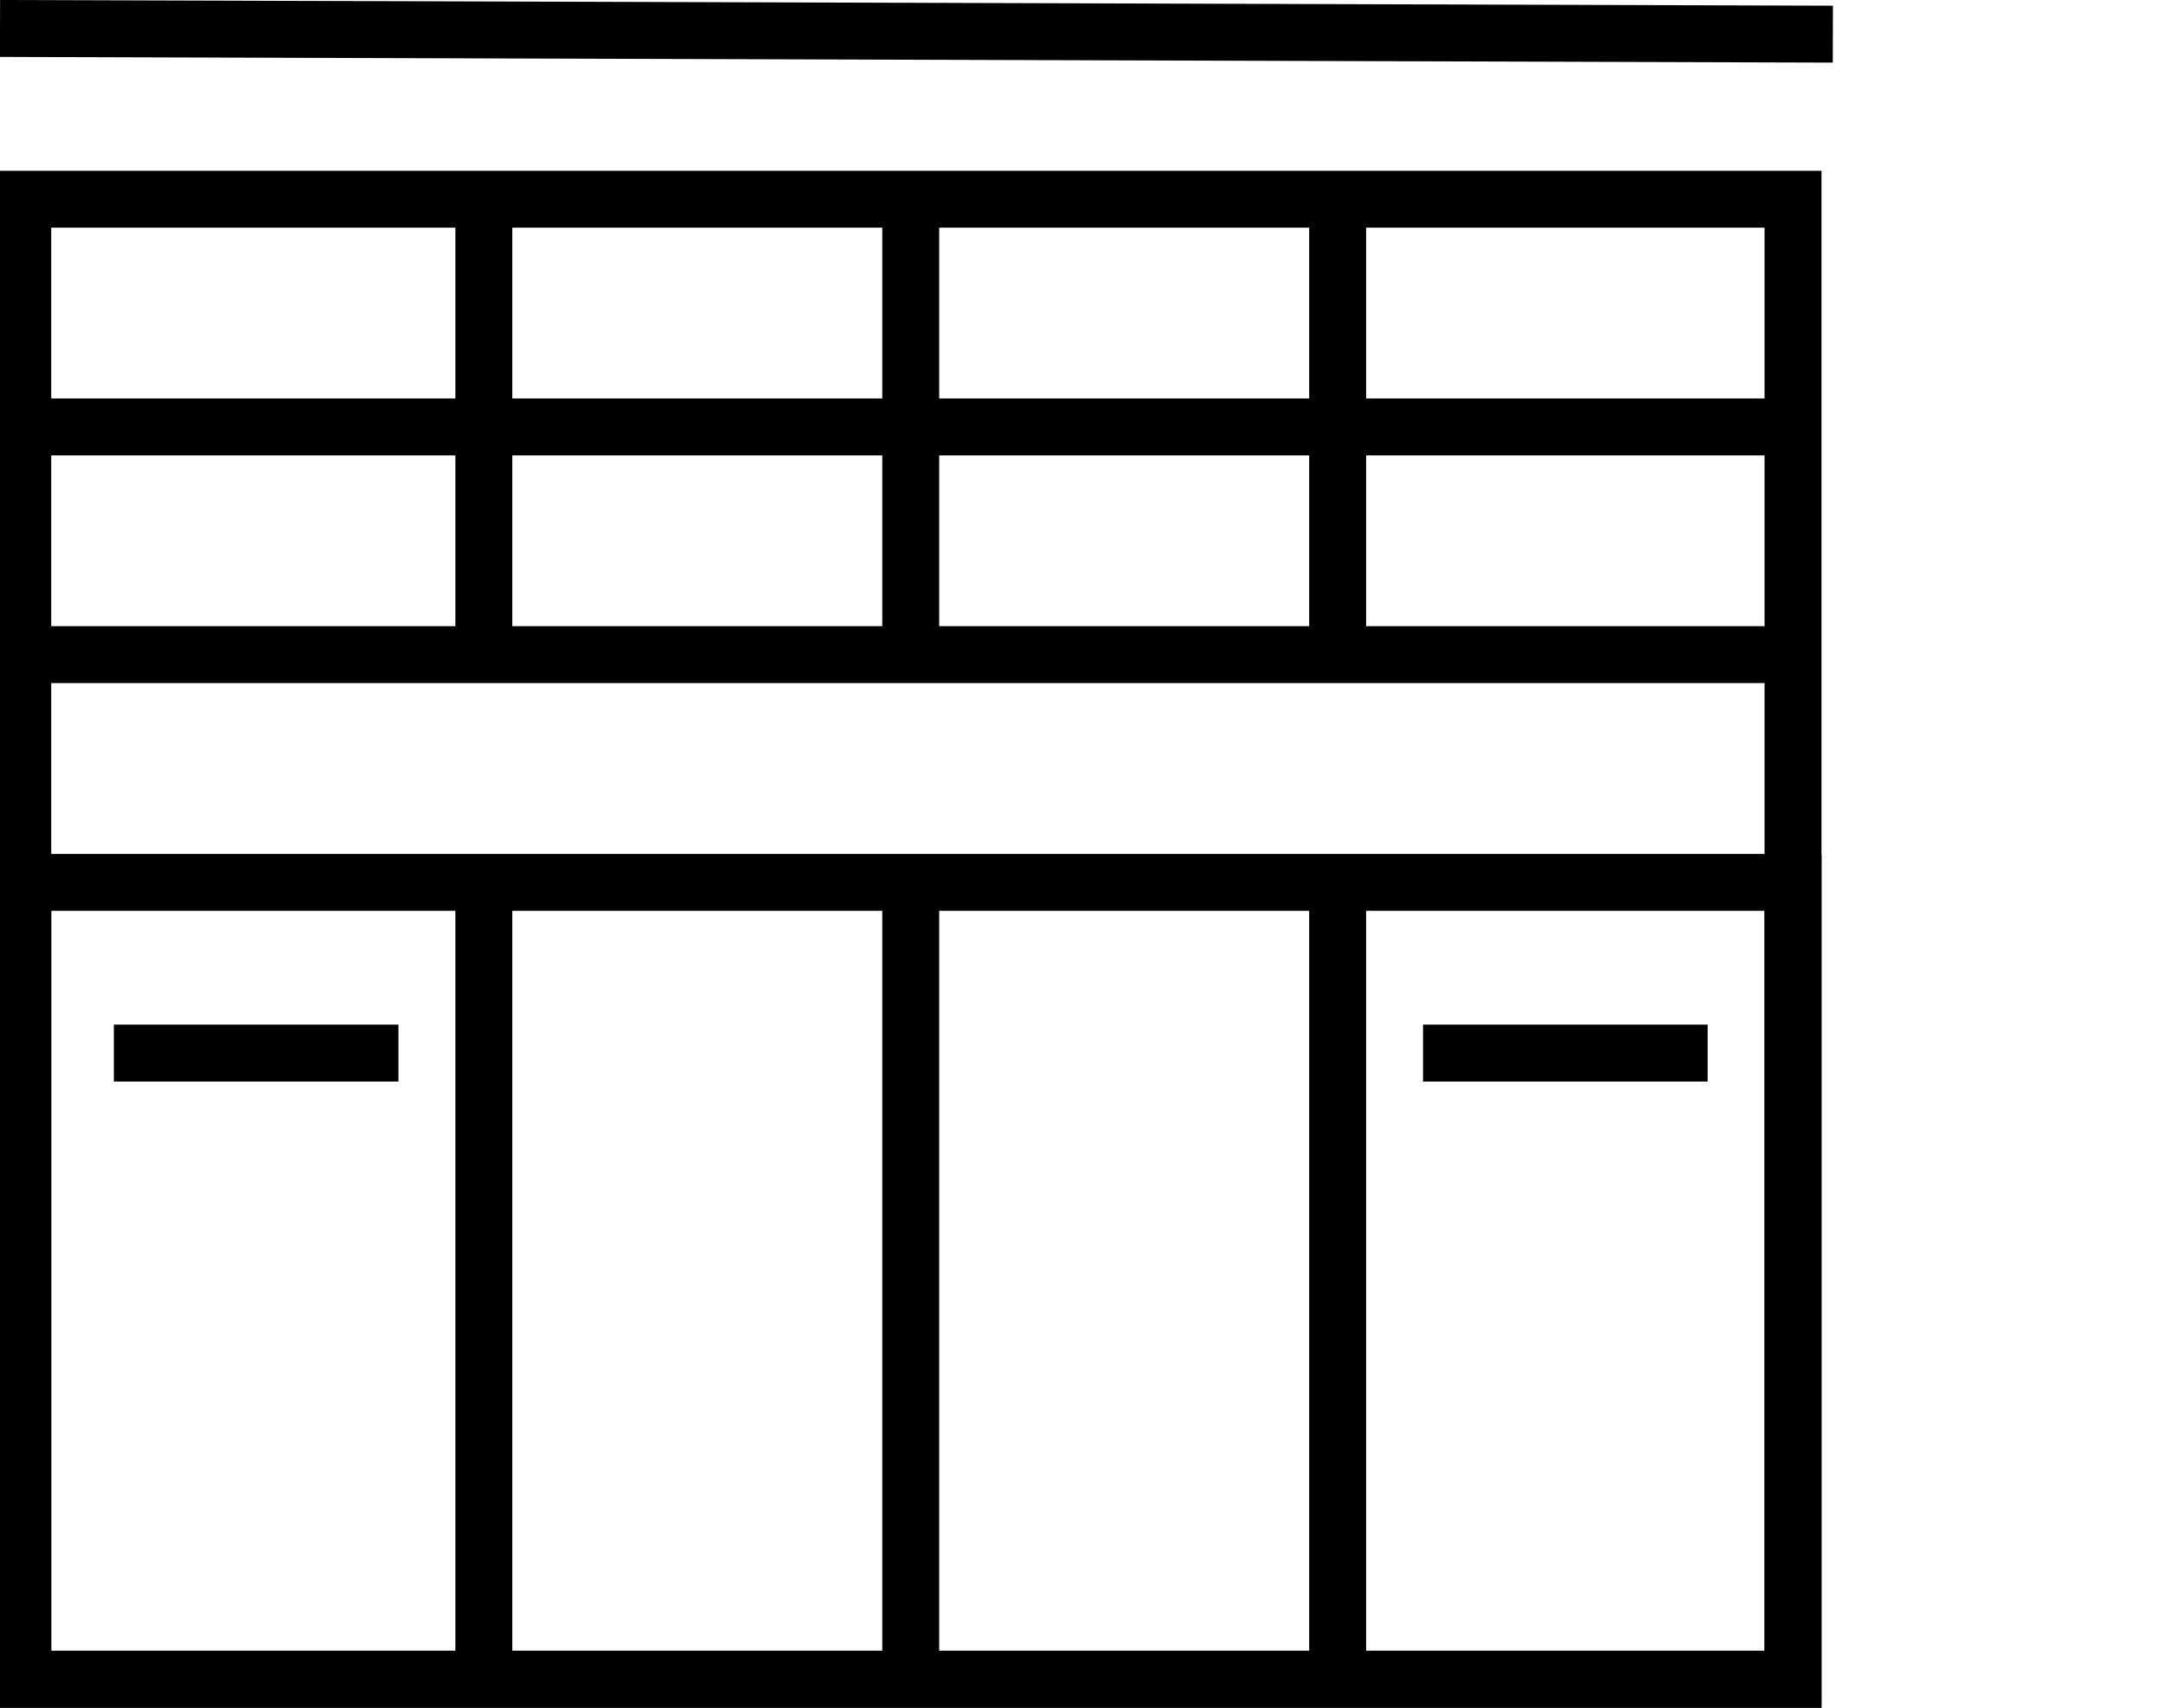
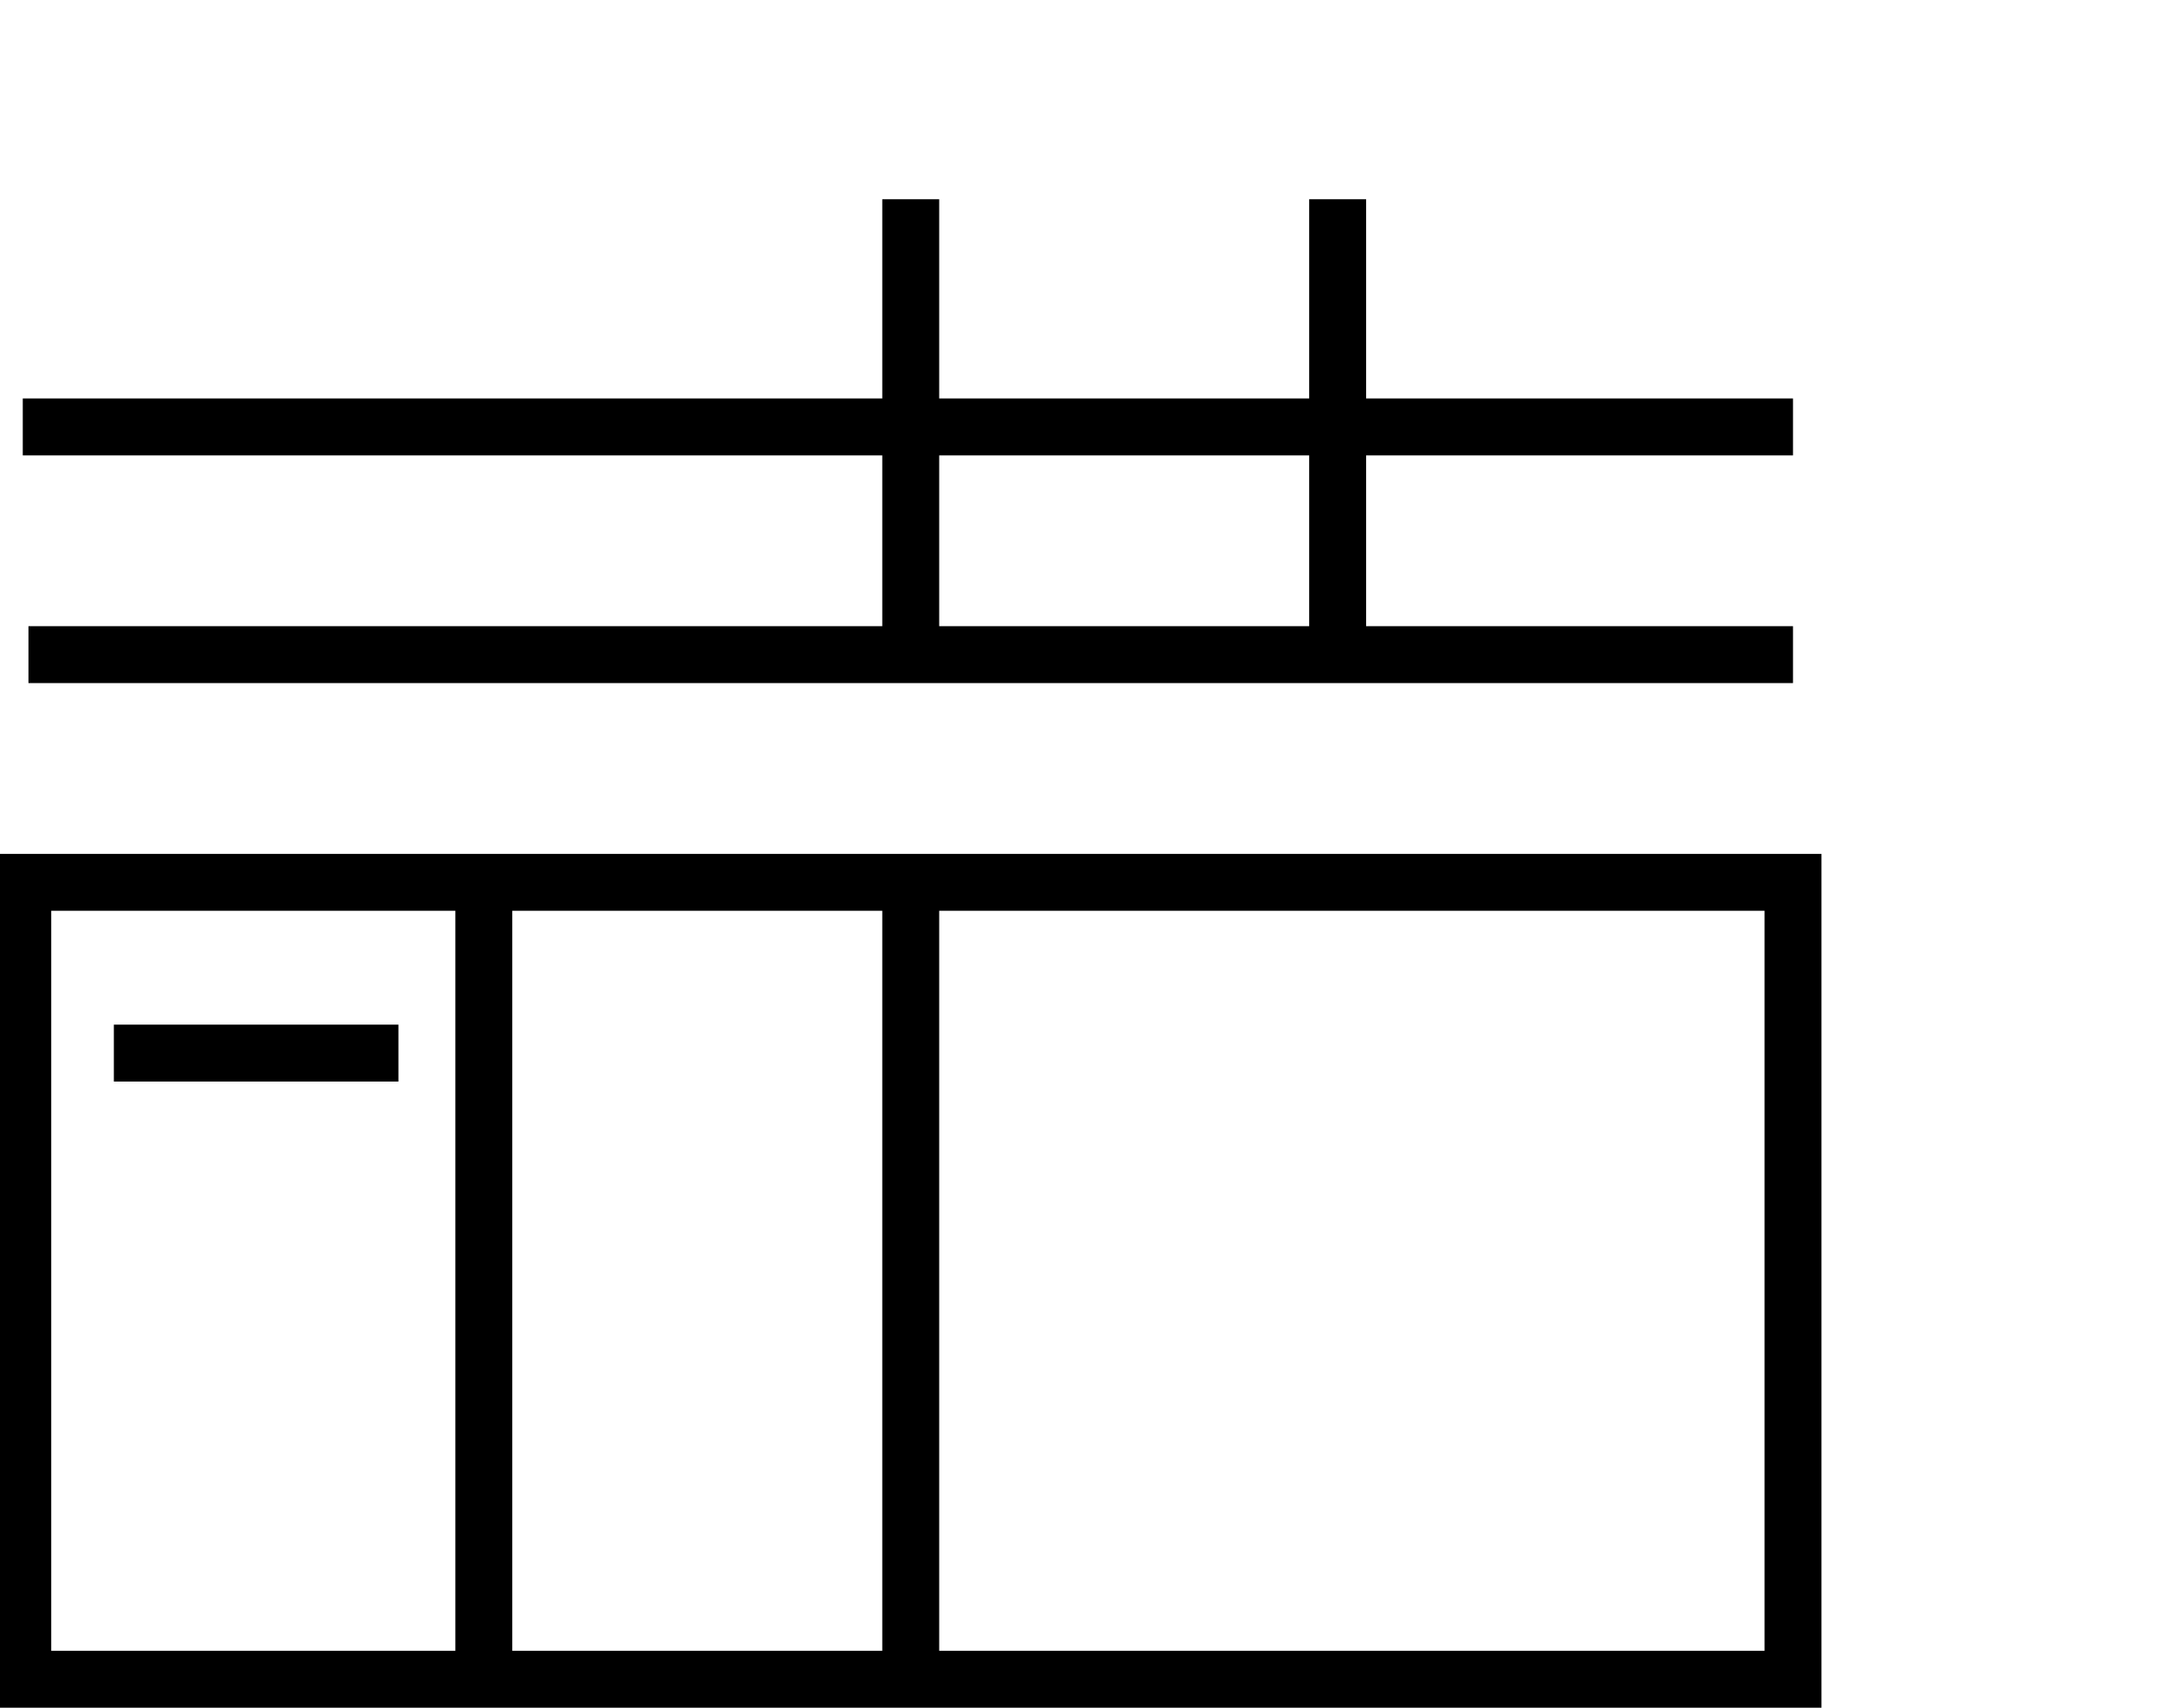
<svg xmlns="http://www.w3.org/2000/svg" version="1.1" id="Calque_1" x="0px" y="0px" viewBox="0 0 38 30" style="enable-background:new 0 0 38 30;" xml:space="preserve">
  <style type="text/css">
	.st0{fill:#1D1D1B;stroke:#000000;stroke-miterlimit:10;}
	.st1{fill:none;stroke:#000000;stroke-miterlimit:10;}
</style>
-   <line class="st0" x1="0" y1="0.5" x2="32.2" y2="0.6" />
-   <rect x="0.4" y="3.5" class="st1" width="31.1" height="26" />
  <rect x="0.4" y="15.5" class="st1" width="31.1" height="14" />
  <line class="st1" x1="0.4" y1="7.5" x2="31.5" y2="7.5" />
  <line class="st1" x1="16" y1="3.5" x2="16" y2="11.5" />
  <line class="st1" x1="23.5" y1="3.5" x2="23.5" y2="11.5" />
-   <line class="st1" x1="8.5" y1="3.9" x2="8.5" y2="11.5" />
  <line class="st1" x1="16" y1="15.5" x2="16" y2="29.5" />
  <line class="st1" x1="8.5" y1="15.5" x2="8.5" y2="29.5" />
-   <line class="st1" x1="23.5" y1="15.5" x2="23.5" y2="29.5" />
  <line class="st1" x1="0.5" y1="11.5" x2="31.5" y2="11.5" />
  <line class="st1" x1="2" y1="18.5" x2="7" y2="18.5" />
-   <line class="st1" x1="25" y1="18.5" x2="30" y2="18.5" />
</svg>